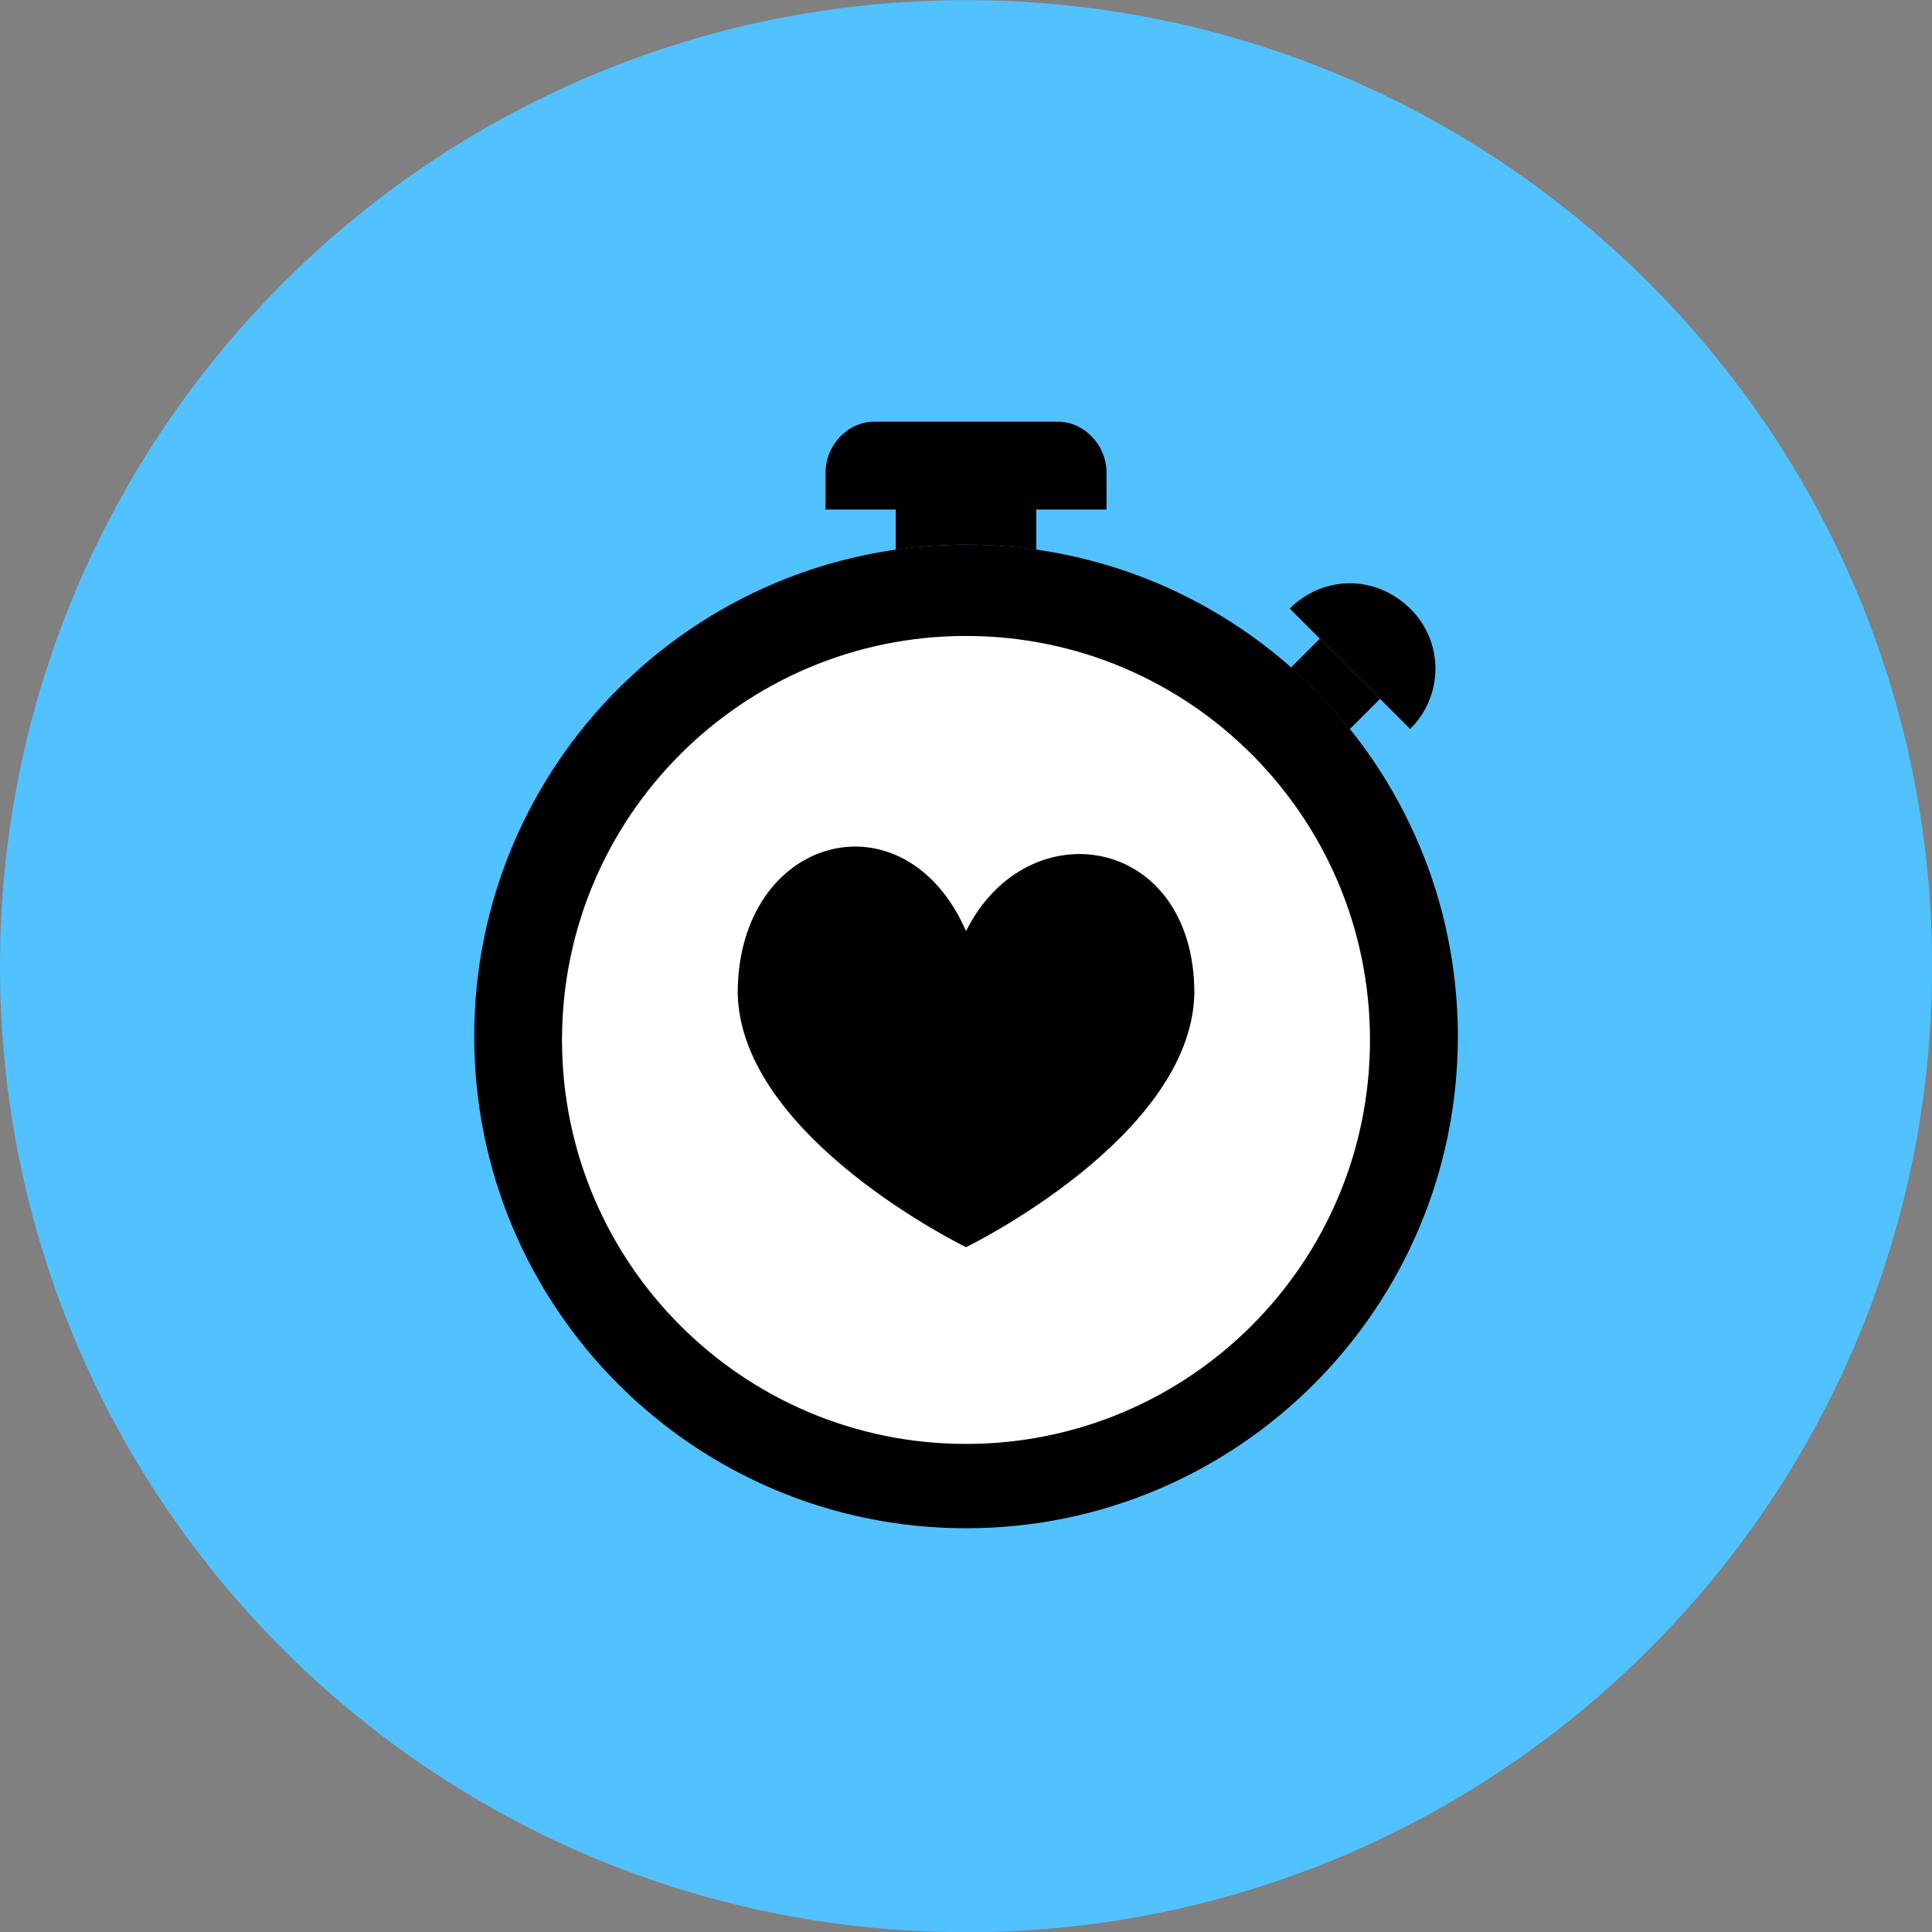
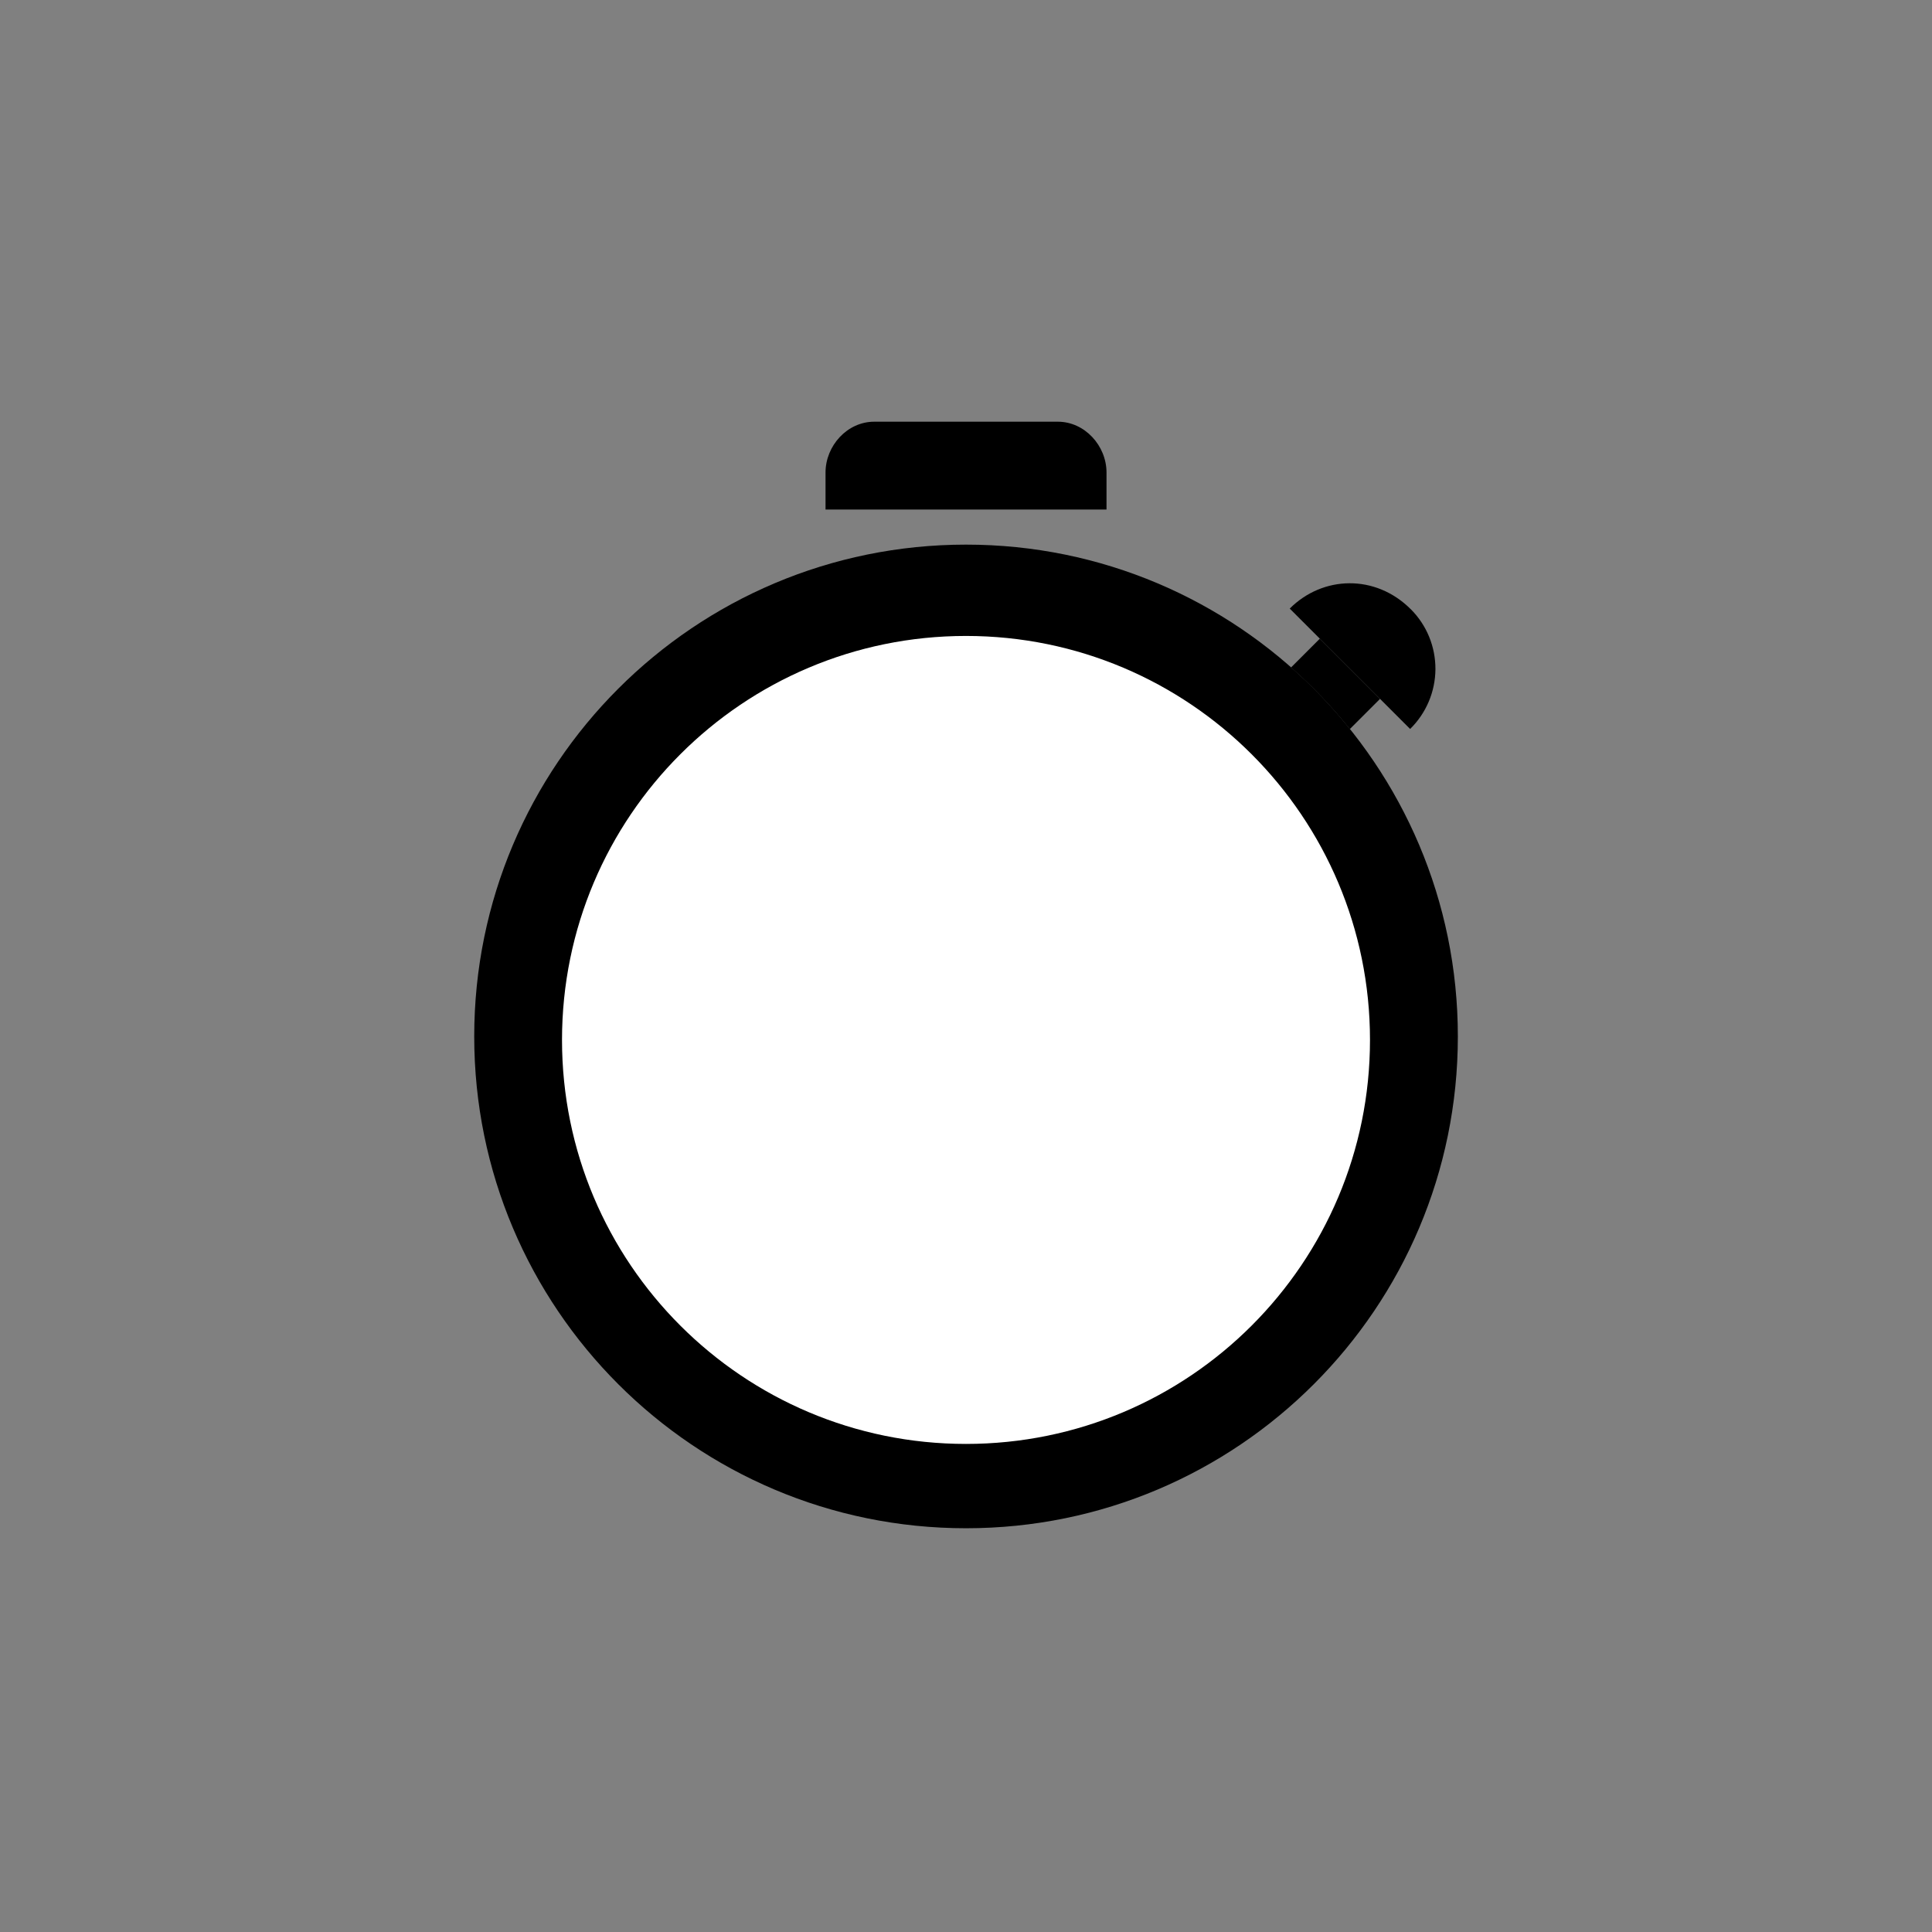
<svg xmlns="http://www.w3.org/2000/svg" fill="none" viewBox="0 0 48 48" id="Heart-Watch--Streamline-Kameleon" height="48" width="48">
  <rect x="0" y="0" width="48" height="48" fill="#808080" stroke="none" />
  <desc>Heart Watch Streamline Icon: https://streamlinehq.com</desc>
-   <path fill="#52c1ff" d="M24.001 48.005c13.255 0 24.001 -10.745 24.001 -24.001C48.001 10.749 37.256 0.004 24.001 0.004 10.745 0.004 0 10.749 0 24.004s10.745 24.001 24.001 24.001Z" stroke-width="1" />
  <path fill="#000000" d="M35.049 15.135c-0.875 -0.875 -2.185 -0.837 -3.006 -0.015l2.991 2.991c0.198 -0.194 0.355 -0.425 0.463 -0.68 0.108 -0.255 0.164 -0.529 0.166 -0.805 0.001 -0.277 -0.052 -0.551 -0.157 -0.807 -0.105 -0.256 -0.26 -0.488 -0.456 -0.684Z" stroke-width="1" />
  <path fill="#000000" d="m33.536 18.114 0.75 -0.75 -1.496 -1.496 -0.715 0.715c0.53 0.467 1.019 0.979 1.461 1.53Z" stroke-width="1" />
-   <path fill="#000000" d="M24 13.531c0.593 0 1.175 0.044 1.745 0.126v-1.435h-3.49v1.435c0.578 -0.083 1.161 -0.126 1.745 -0.126Z" stroke-width="1" />
  <path fill="#000000" d="M24.001 37.969c6.748 0 12.219 -5.47 12.219 -12.219 0 -6.748 -5.47 -12.219 -12.219 -12.219 -6.748 0 -12.219 5.47 -12.219 12.219 0 6.748 5.47 12.219 12.219 12.219Z" stroke-width="1" />
  <path fill="#ffffff" d="M24 35.874c5.543 0 10.037 -4.493 10.037 -10.037 0 -5.543 -4.493 -10.037 -10.037 -10.037s-10.037 4.493 -10.037 10.037c0 5.543 4.493 10.037 10.037 10.037Z" stroke-width="1" />
-   <path fill="#000000" d="M24.001 23.132c-1.529 -3.491 -5.673 -2.39 -5.673 1.55 0.078 3.587 5.673 6.304 5.673 6.304s5.595 -2.717 5.673 -6.304c0 -3.94 -4.147 -4.605 -5.673 -1.55Z" stroke-width="1" />
  <path fill="#000000" d="M27.491 12.659h-6.981v-0.918c0 -0.668 0.541 -1.264 1.209 -1.264h4.563c0.668 0 1.209 0.596 1.209 1.264v0.918Z" stroke-width="1" />
</svg>